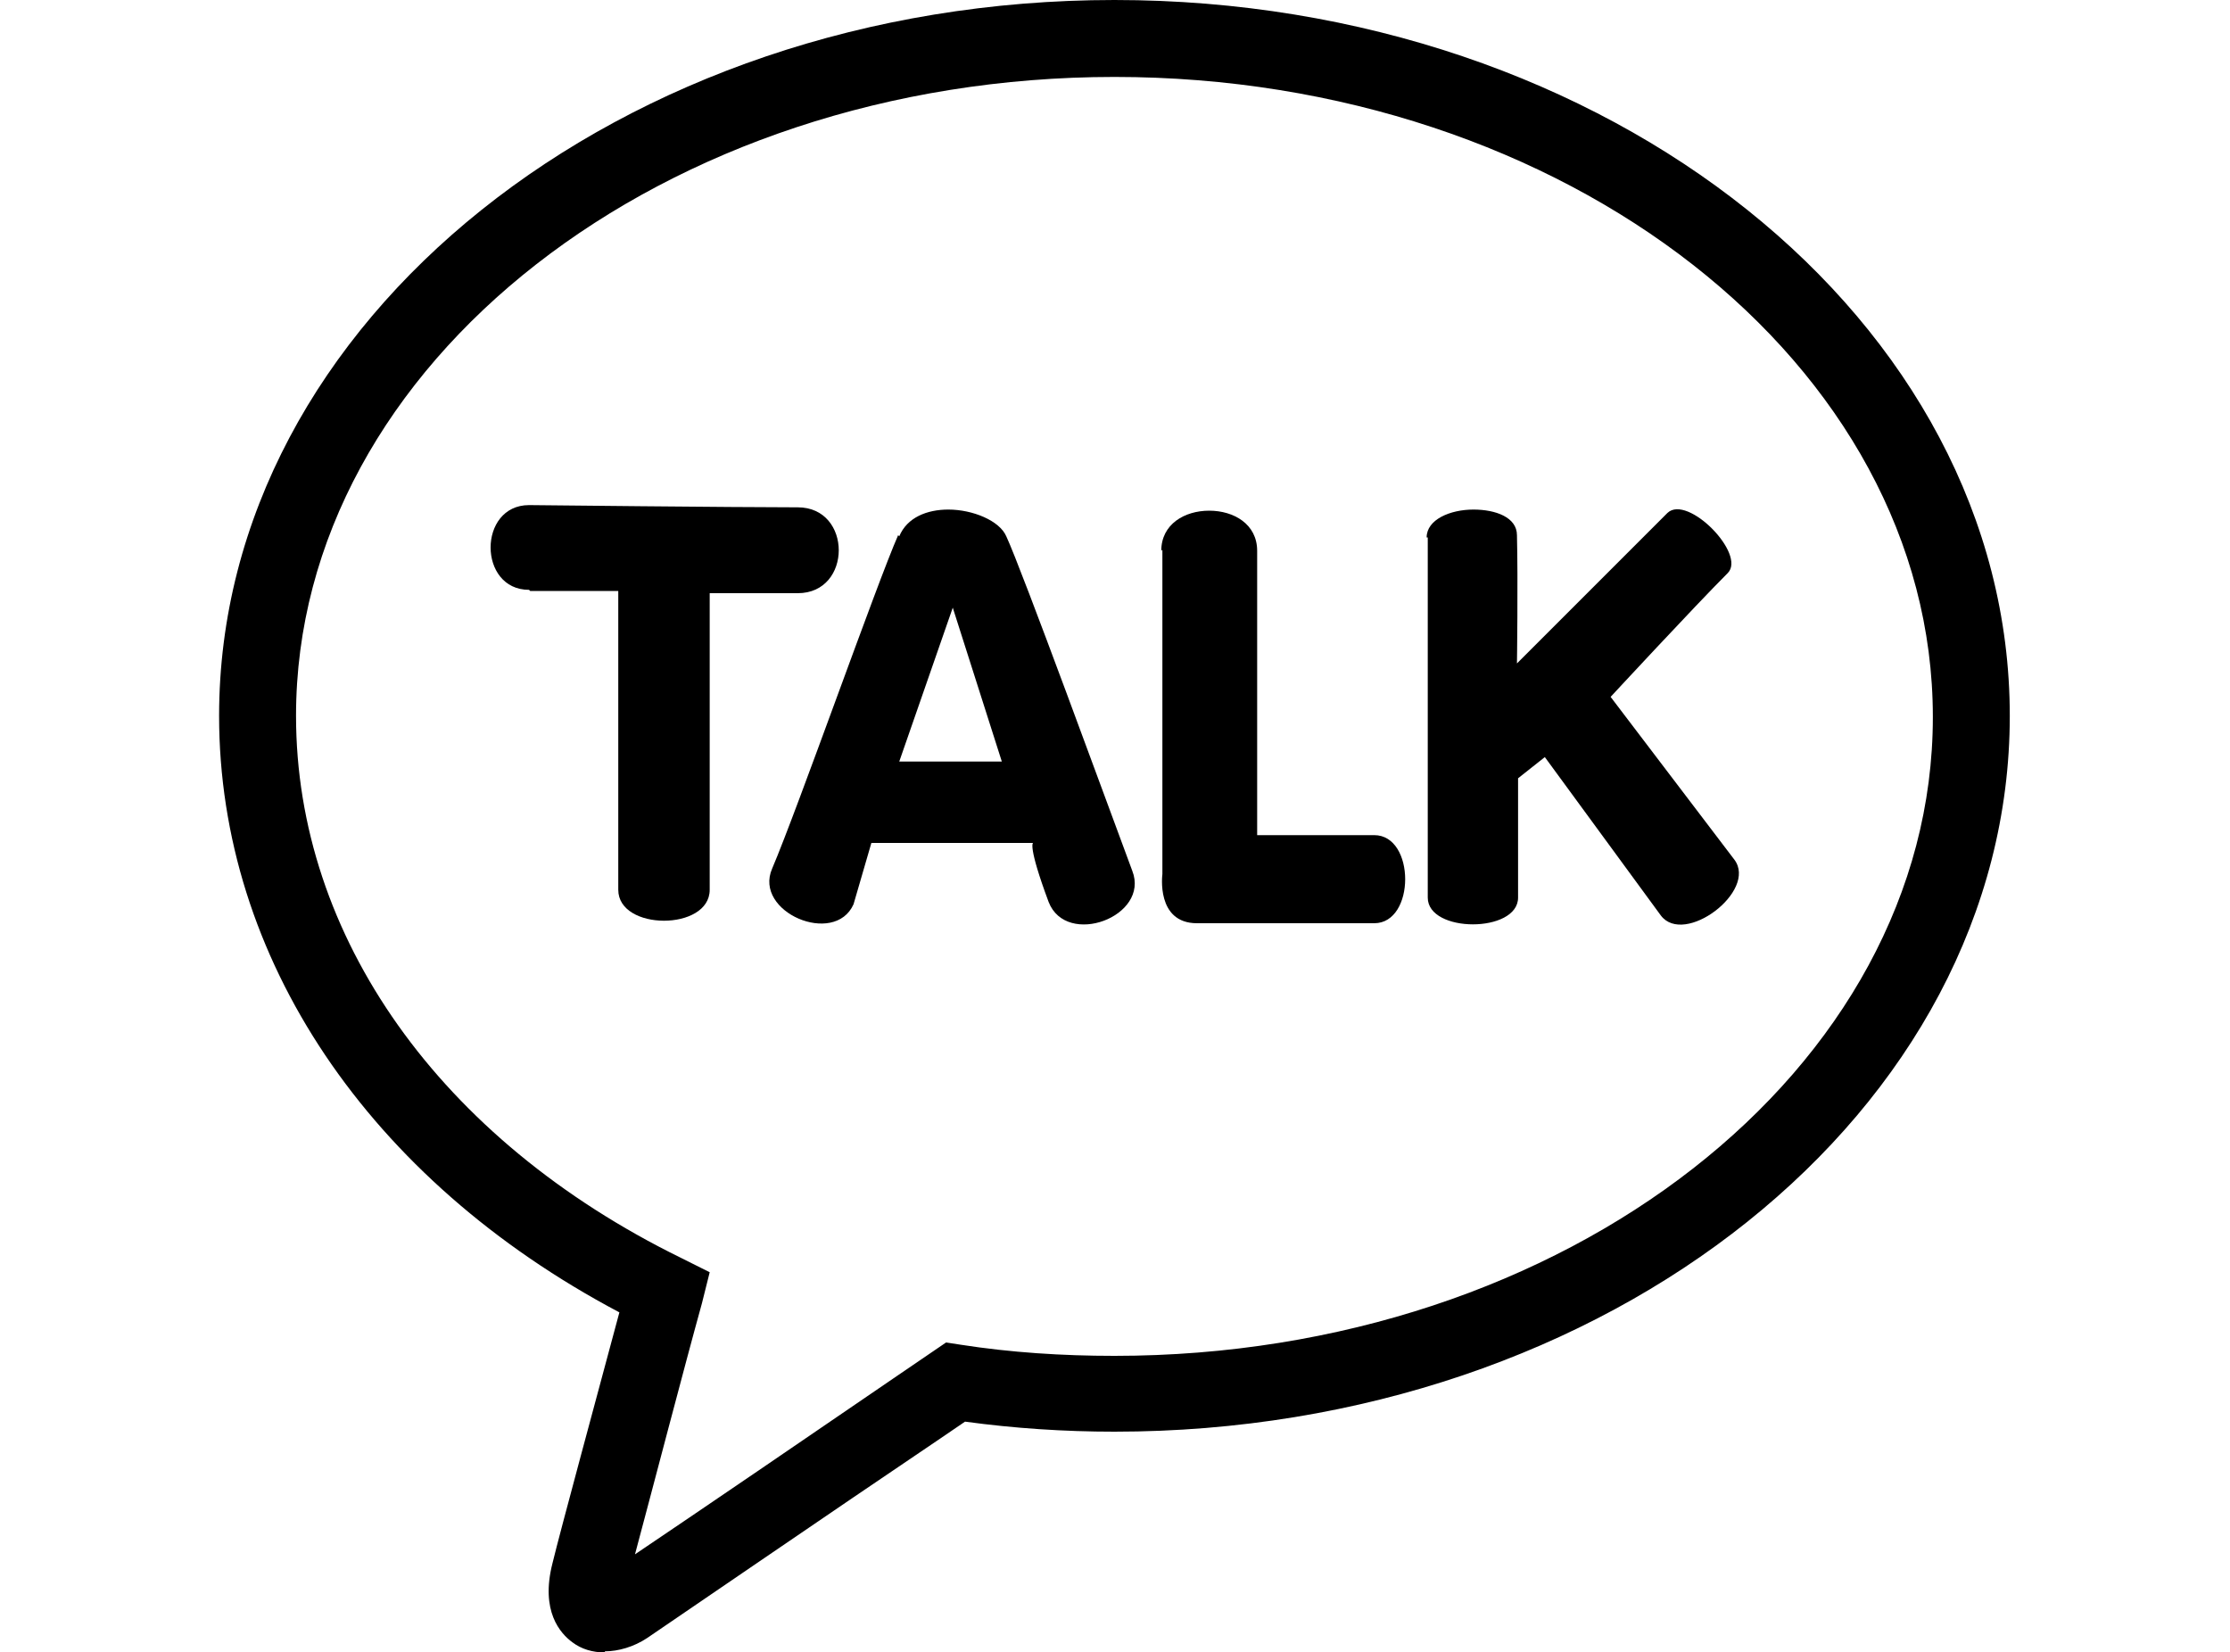
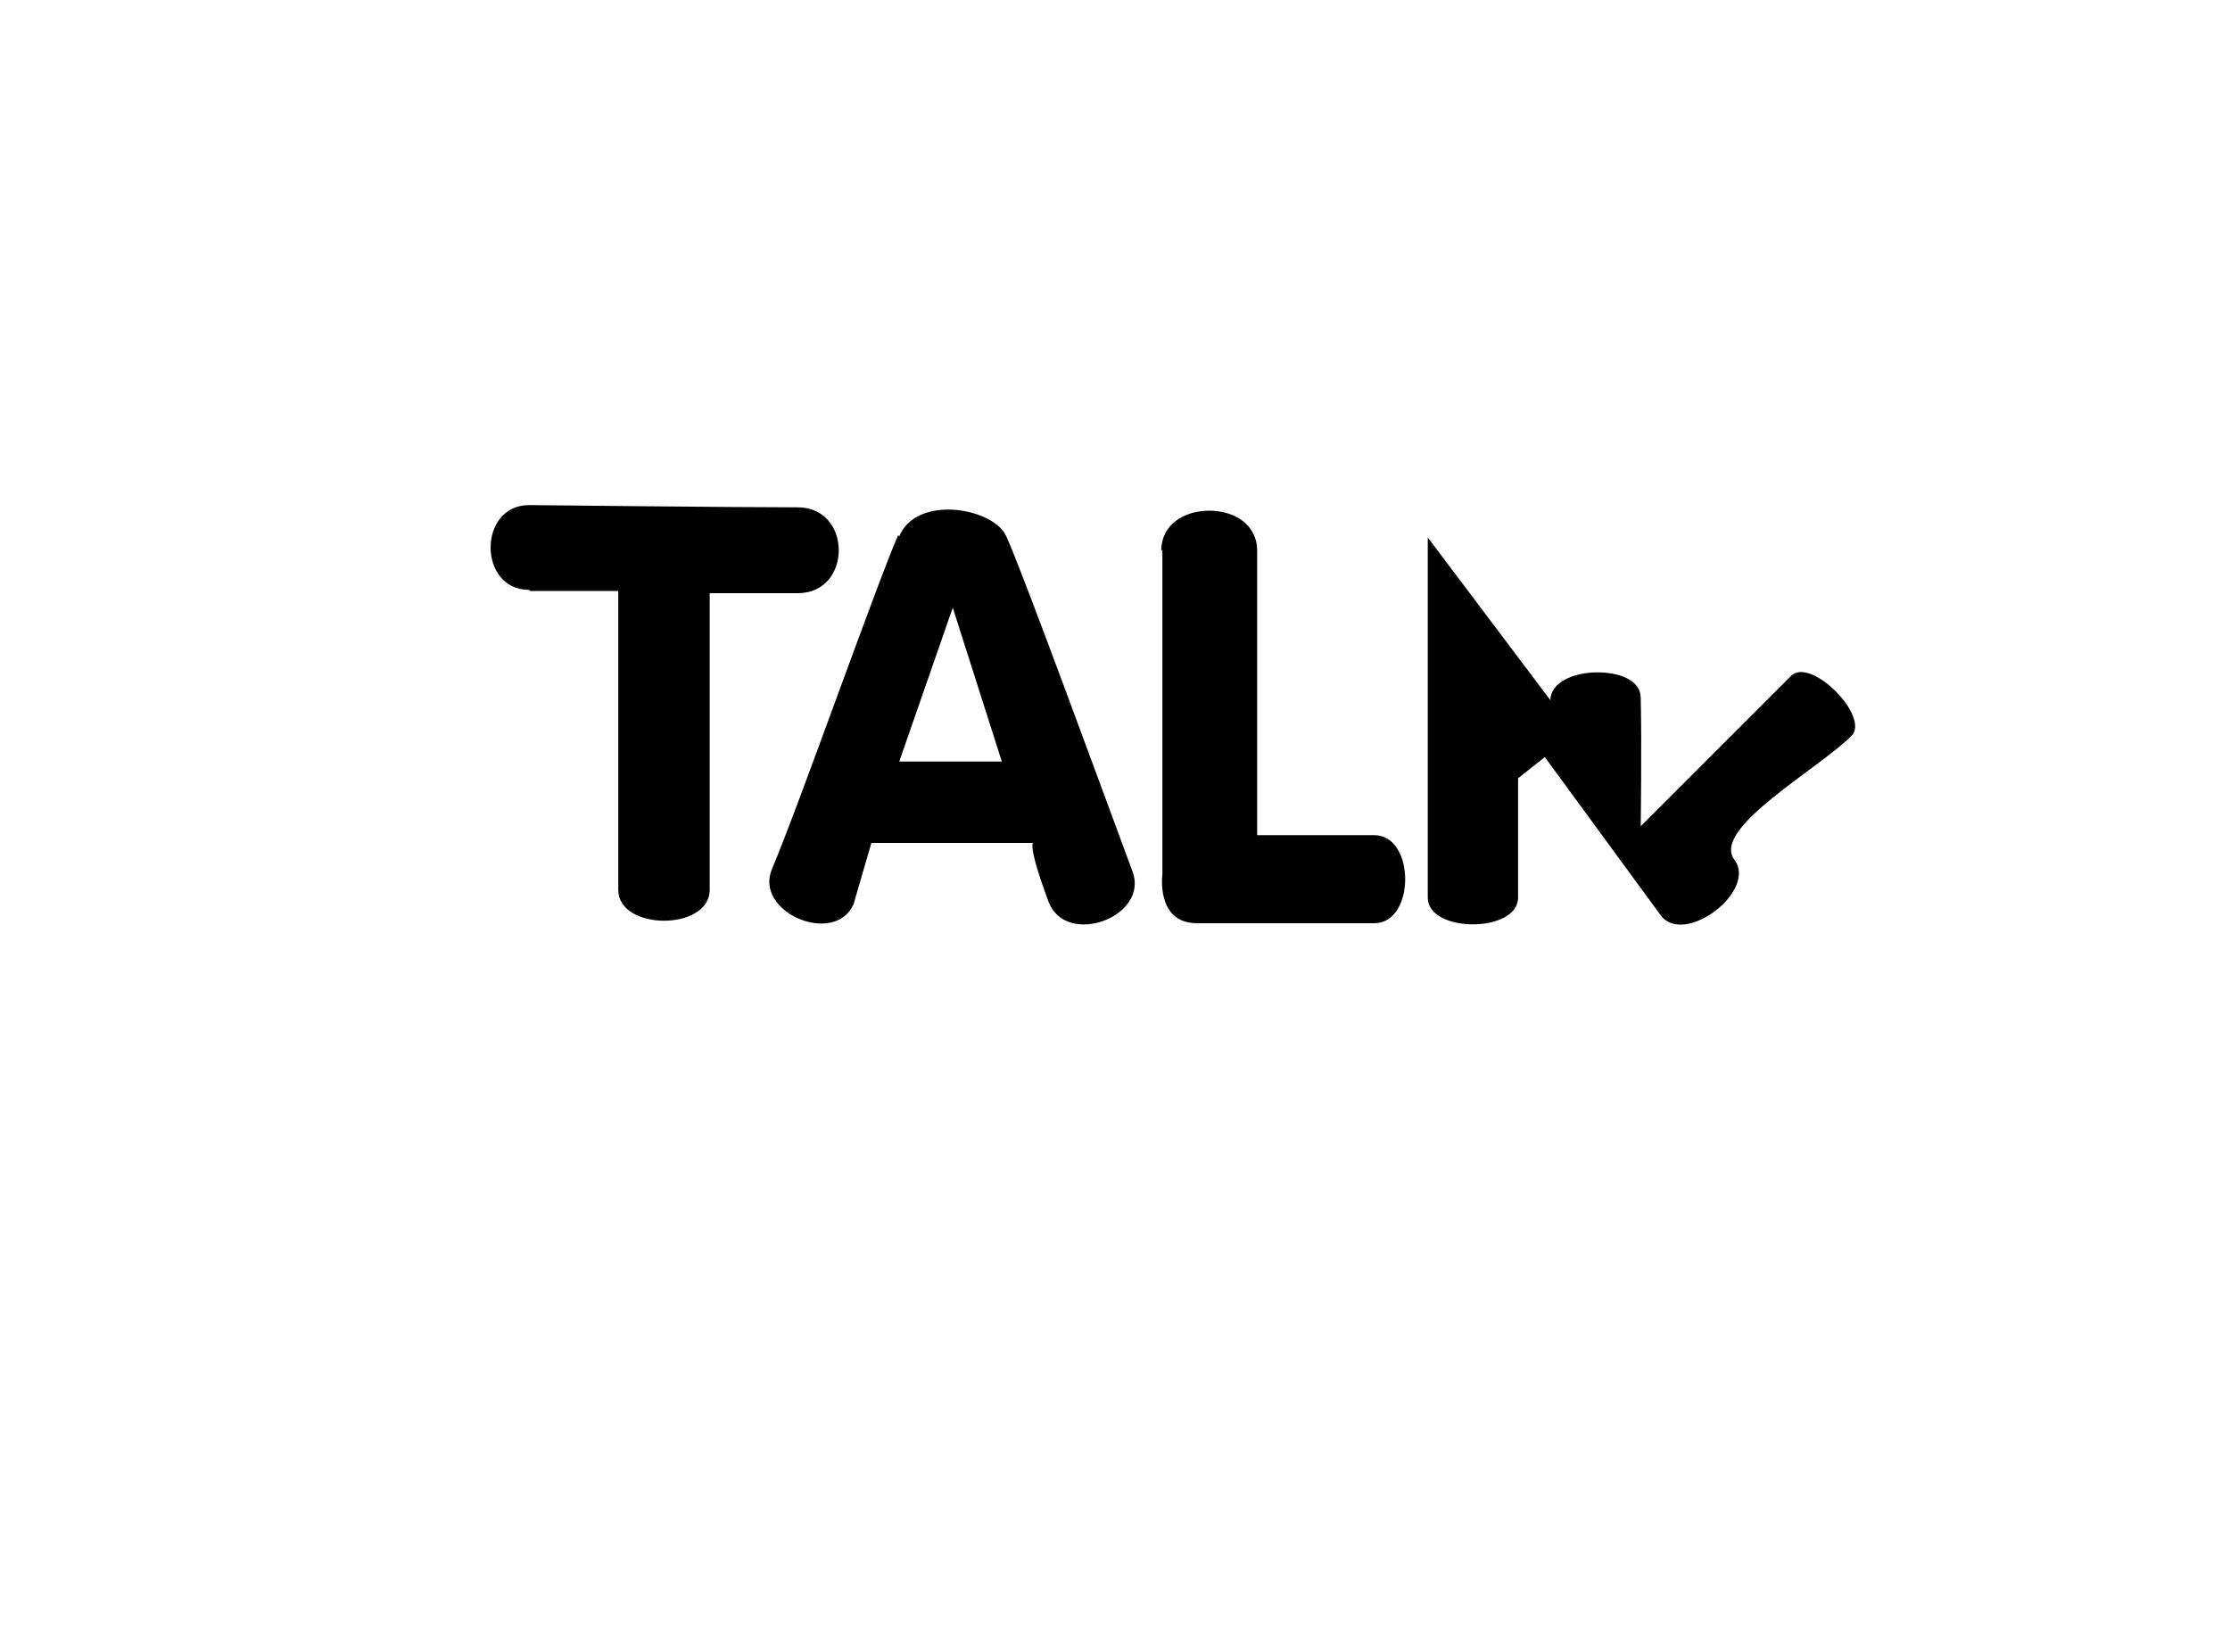
<svg xmlns="http://www.w3.org/2000/svg" id="Layer_2" data-name="Layer 2" viewBox="0 0 16.07 14.82" style="width: 20px">
  <defs>
    <style> .cls-1 { fill: black; } </style>
  </defs>
  <g id="Layer_1-2" data-name="Layer 1">
    <g>
-       <path class="cls-1" d="m3.46,14.82c-.11,0-.21-.03-.29-.09-.11-.08-.29-.28-.18-.71.07-.29.41-1.54.6-2.25-2.25-1.19-3.59-3.18-3.59-5.35C0,2.88,3.6,0,8.03,0s8.03,2.88,8.03,6.42-3.6,6.42-8.03,6.42c-.45,0-.9-.03-1.34-.09l-.22.15c-.95.64-2.51,1.71-2.63,1.79-.12.08-.26.12-.38.12ZM8.03.69C3.99.69.69,3.26.69,6.42c0,1.98,1.29,3.8,3.45,4.86l.26.13-.07.28c-.15.54-.45,1.69-.6,2.25.52-.35,1.62-1.1,2.35-1.6l.44-.3.13.02c.45.07.91.1,1.38.1,4.05,0,7.34-2.57,7.34-5.73S12.08.69,8.03.69Z" />
      <path class="cls-1" d="m2.79,5.3h.79s0,2.17,0,2.68c0,.37.82.37.82,0v-2.66s.27,0,.79,0c.49,0,.49-.77,0-.77-.55,0-2.41-.02-2.41-.02-.46,0-.46.76,0,.76" />
      <path class="cls-1" d="m6.58,5.45l.44,1.38h-.92l.48-1.38Zm-.49-.65c-.19.43-.9,2.45-1.13,2.99-.17.39.56.7.73.32l.16-.55h1.45s-.05.02.14.53c.16.41.91.13.75-.28-.22-.59-.99-2.7-1.13-3-.06-.14-.3-.24-.52-.24-.19,0-.37.07-.44.24" />
      <path class="cls-1" d="m8.46,4.93c0,.69,0,2.91,0,2.91,0,0-.06.44.31.44s1.22,0,1.59,0,.37-.79,0-.79-1.05,0-1.05,0c0,0,0-2.05,0-2.55,0-.24-.21-.36-.43-.36s-.43.12-.43.36" />
-       <path class="cls-1" d="m10.84,4.82c0,.3,0,3.03,0,3.23,0,.32.81.32.81,0,0-.37,0-1.07,0-1.07l.24-.19,1.04,1.42c.21.28.87-.22.66-.5l-1.11-1.46s.75-.81,1.05-1.11c.17-.17-.36-.71-.54-.54-.17.17-1.35,1.35-1.35,1.35,0,0,.01-.74,0-1.15,0-.16-.19-.23-.39-.23-.21,0-.42.09-.42.25" />
+       <path class="cls-1" d="m10.84,4.82c0,.3,0,3.03,0,3.23,0,.32.81.32.81,0,0-.37,0-1.07,0-1.07l.24-.19,1.04,1.42c.21.28.87-.22.66-.5s.75-.81,1.05-1.11c.17-.17-.36-.71-.54-.54-.17.17-1.35,1.35-1.35,1.35,0,0,.01-.74,0-1.15,0-.16-.19-.23-.39-.23-.21,0-.42.09-.42.25" />
    </g>
  </g>
</svg>